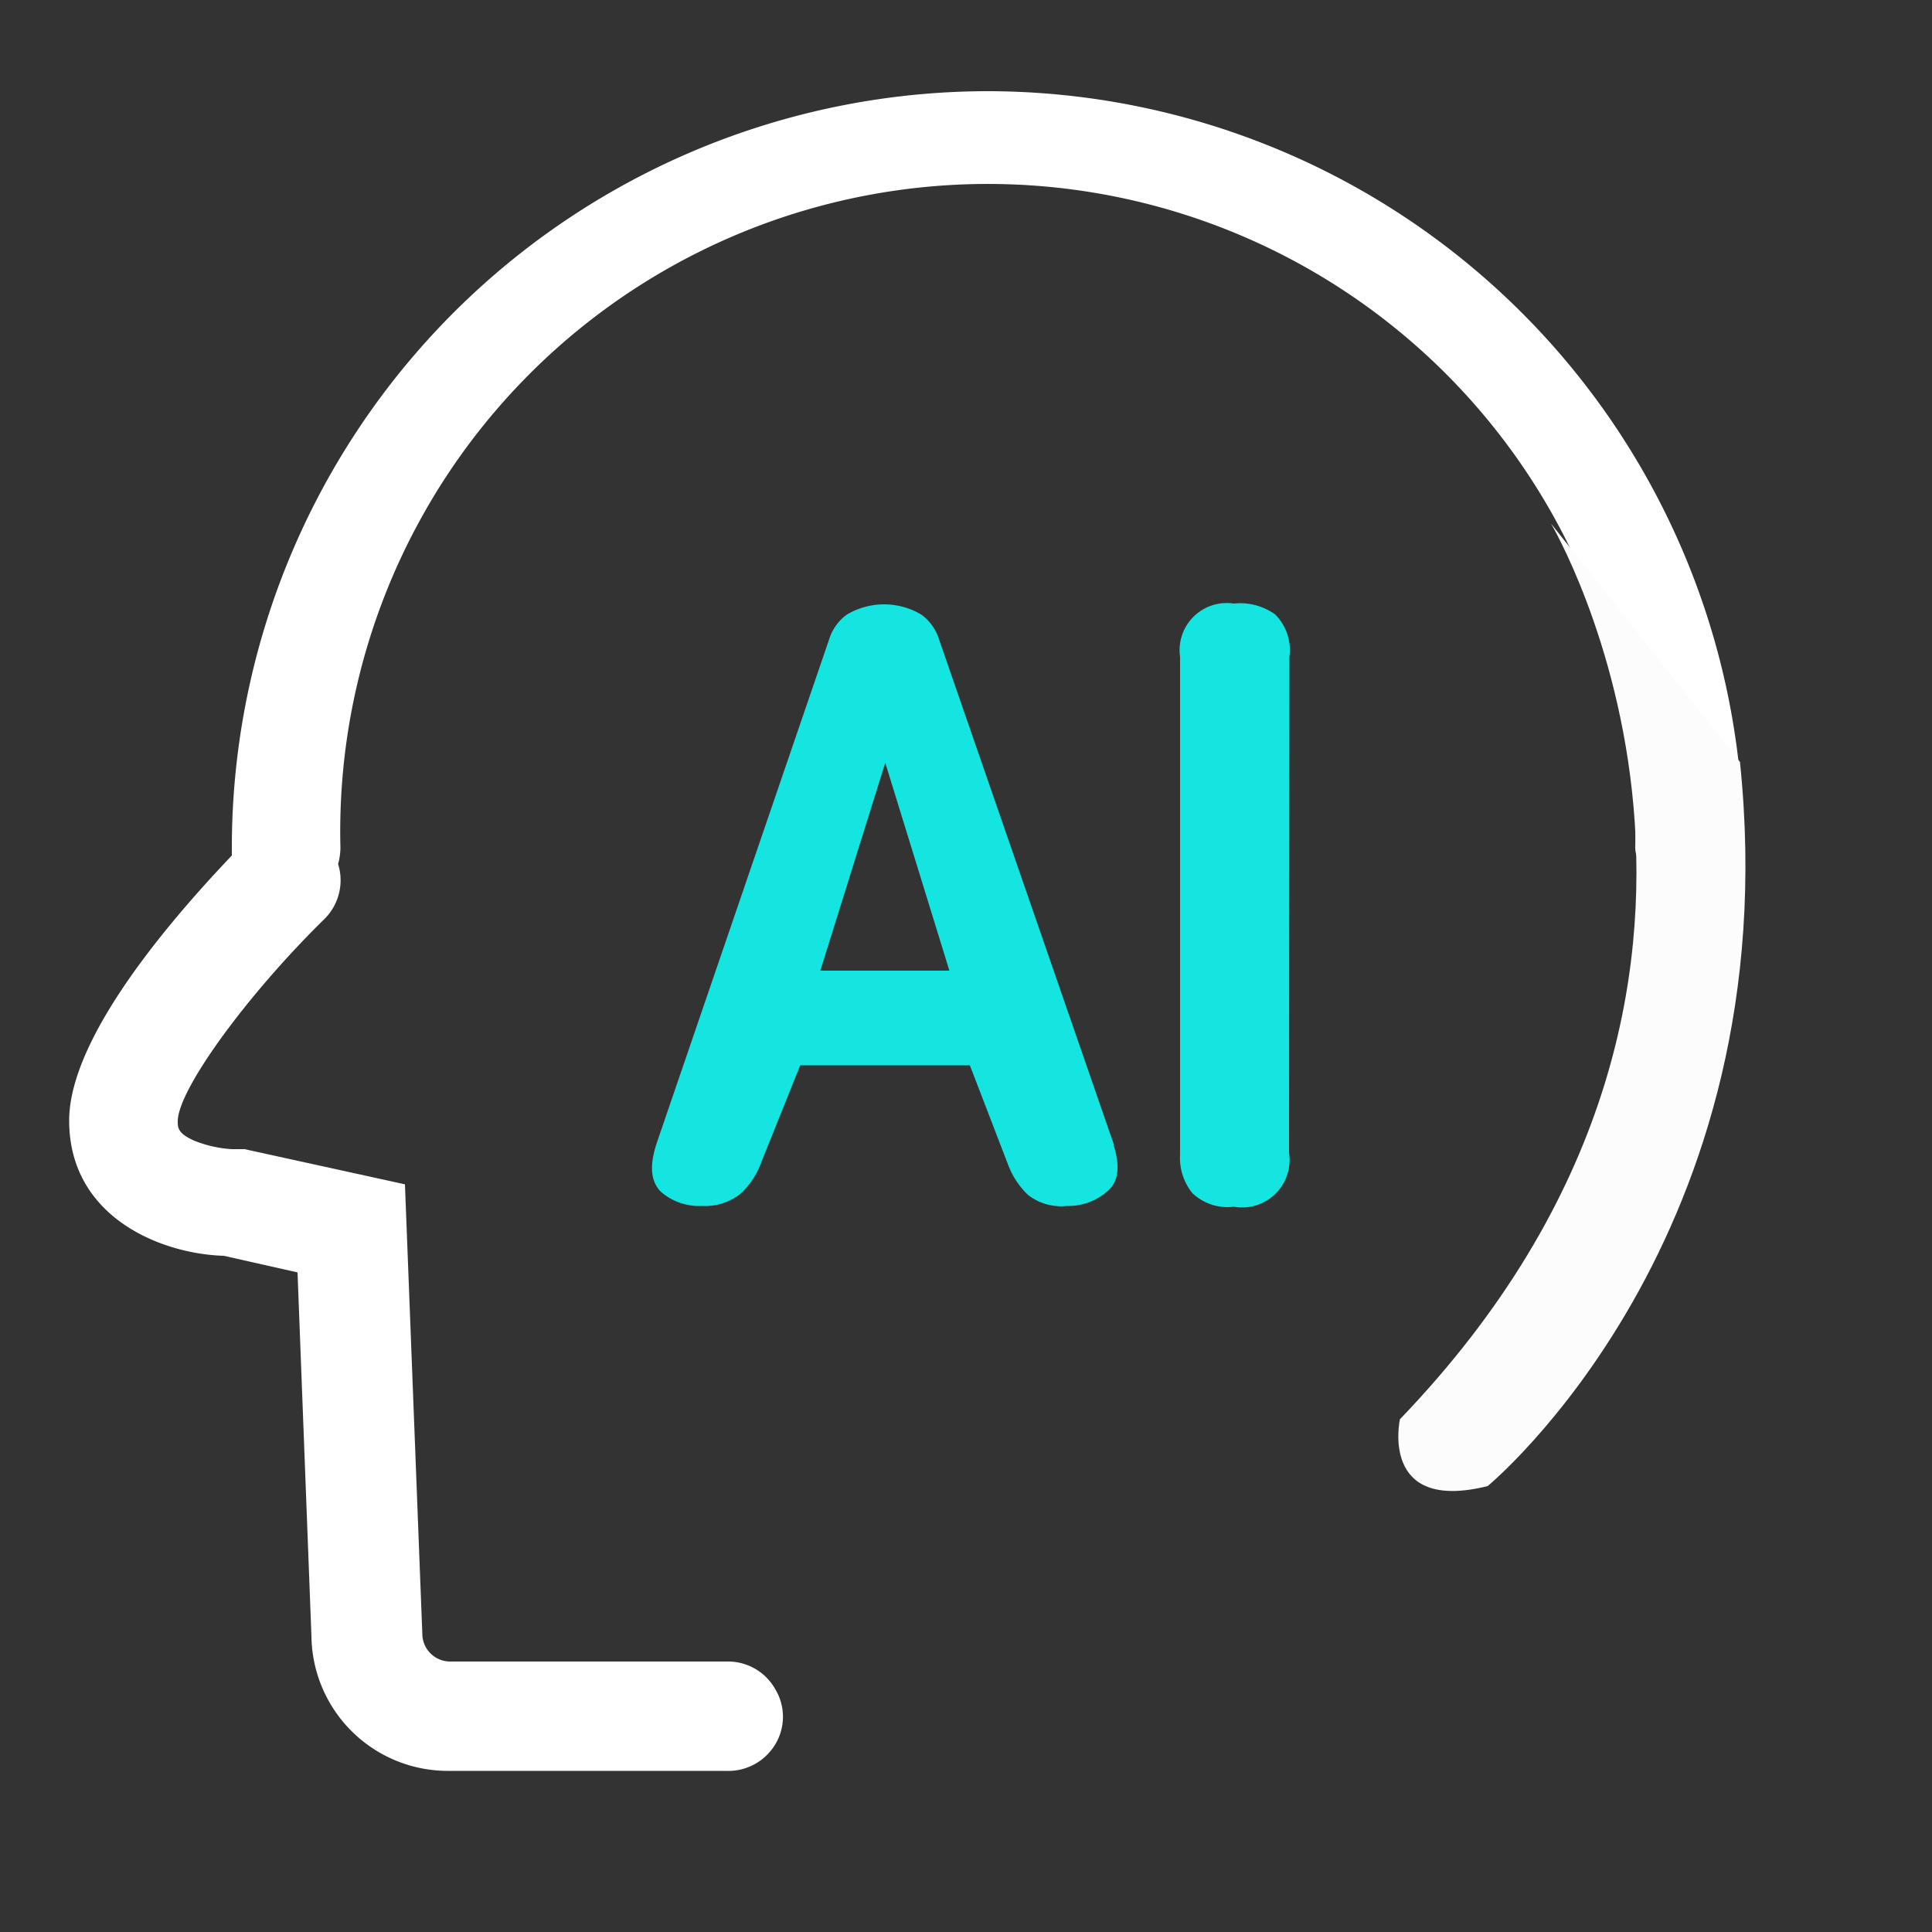
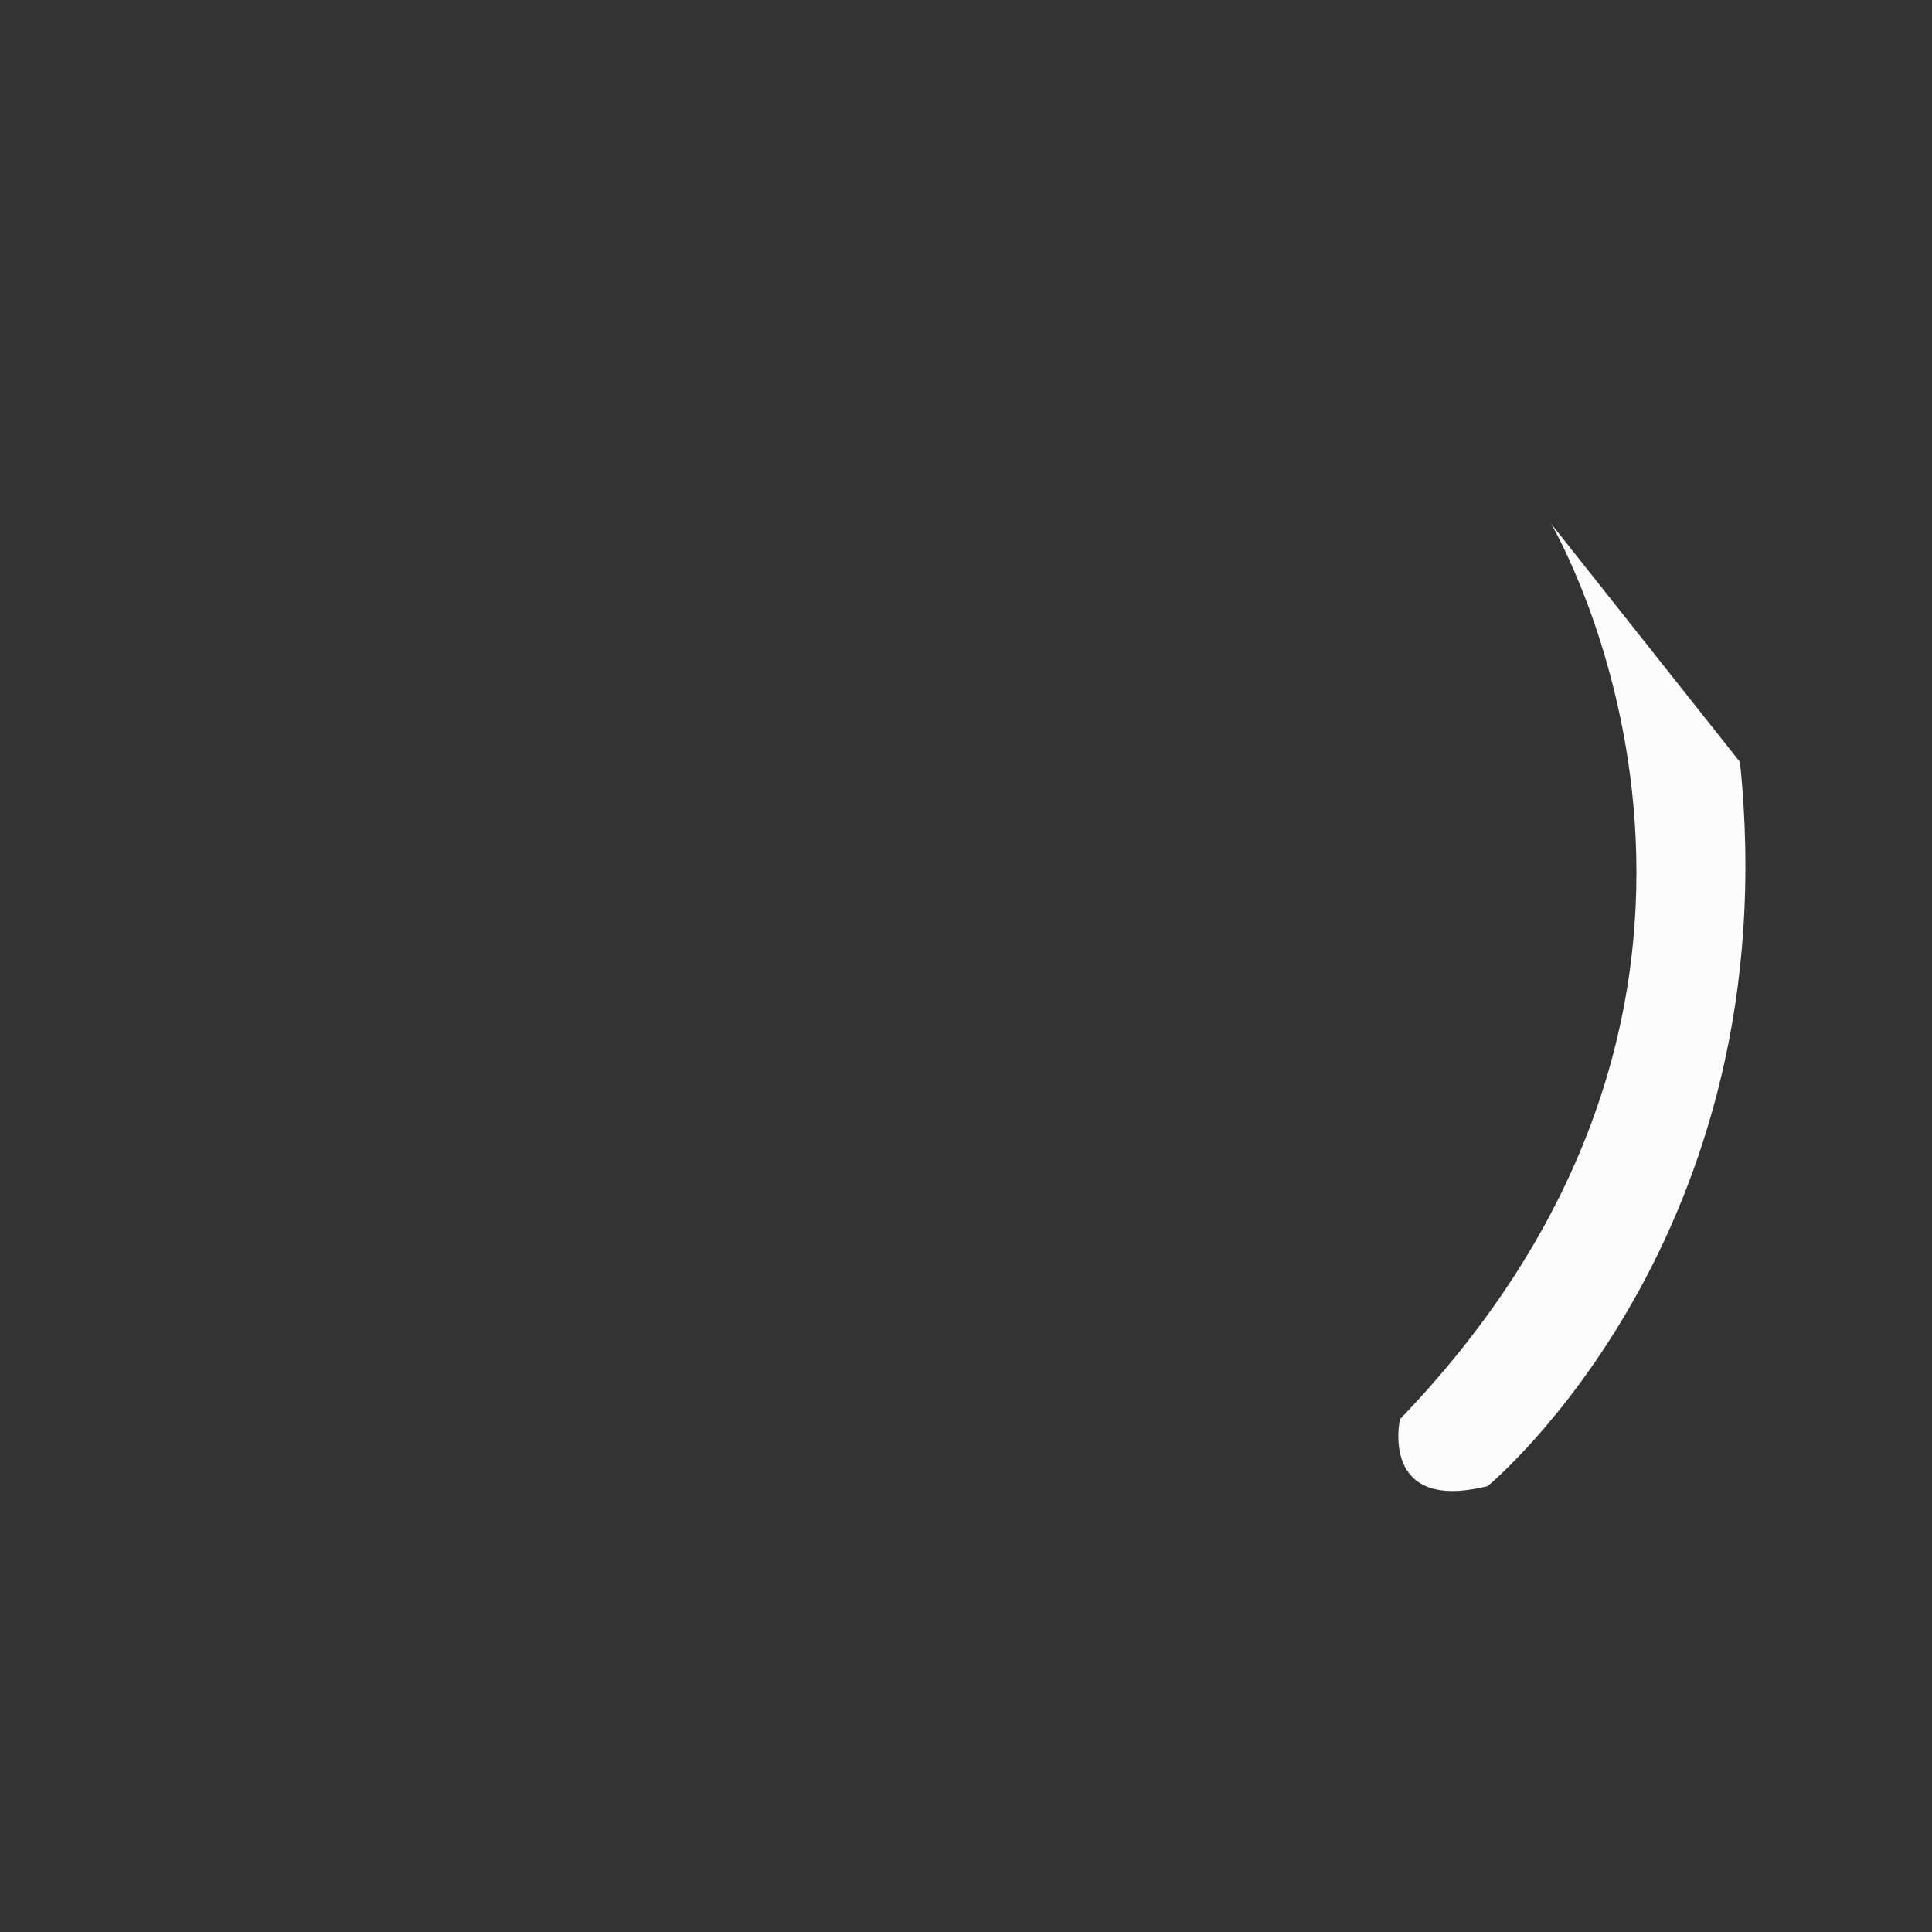
<svg xmlns="http://www.w3.org/2000/svg" id="图层_1" data-name="图层 1" viewBox="0 0 50 50">
  <rect x="0" y="0" width="50" height="50" fill="#333333" stroke="none" />
  <defs>
    <style>.cls-1{fill:#14e5e0;}.cls-2{fill:#fff;}.cls-3{fill:#fcfcfc;}</style>
  </defs>
  <title>网站图标 17</title>
-   <path class="cls-1" d="M28.83,29.63,24.3,16.54a1.25,1.25,0,0,0-.45-.63,1.88,1.88,0,0,0-1.94,0,1.25,1.25,0,0,0-.45.63L17,29.57c-.2.6-.16,1,.1,1.27a1.51,1.51,0,0,0,1.07.37,1.48,1.48,0,0,0,1-.32,2.1,2.1,0,0,0,.54-.83l1-2.49h4.39l1,2.6a2.1,2.1,0,0,0,.5.75,1.38,1.38,0,0,0,1,.29,1.54,1.54,0,0,0,1.07-.39c.28-.24.32-.64.15-1.19Zm-7.6-4.51,1.68-5.38,1.66,5.38Zm12.13,4.71a1.23,1.23,0,0,1-1.43,1.4,1.32,1.32,0,0,1-1.07-.35,1.45,1.45,0,0,1-.32-1V17a1.22,1.22,0,0,1,1.39-1.38,1.56,1.56,0,0,1,1.07.28A1.31,1.31,0,0,1,33.37,17Zm0,0" />
-   <path class="cls-2" d="M25.58,2.36A19.58,19.58,0,0,0,6,21.91v.23C4.67,23.54,1.79,26.75,1.79,29c0,2.49,2.36,3.45,4,3.5l1.91.43.36,9.41a3.53,3.53,0,0,0,3.55,3.49h7.17a1.42,1.42,0,0,0,1.28-.68,1.38,1.38,0,0,0,0-1.44A1.4,1.4,0,0,0,18.82,43H11.65a.72.72,0,0,1-.72-.71l-.45-11.64-4.15-.91-.15,0H6a3.11,3.11,0,0,1-.95-.21c-.45-.19-.45-.35-.45-.51,0-.81,1.78-3.26,3.8-5.24a1.41,1.41,0,0,0,.35-1.42,1.59,1.59,0,0,0,.06-.43,16.76,16.76,0,1,1,33.51,0c0,.78,1.4,1.4,1.4,1.4s1.4-.62,1.4-1.4A19.58,19.58,0,0,0,25.58,2.36Zm0,0" />
  <path class="cls-3" d="M40.14,13.55s7,11.83-3.91,23.18c0,0-.54,2.43,2.27,1.73,0,0,7.81-6.43,6.53-18.74Zm0,0" />
</svg>